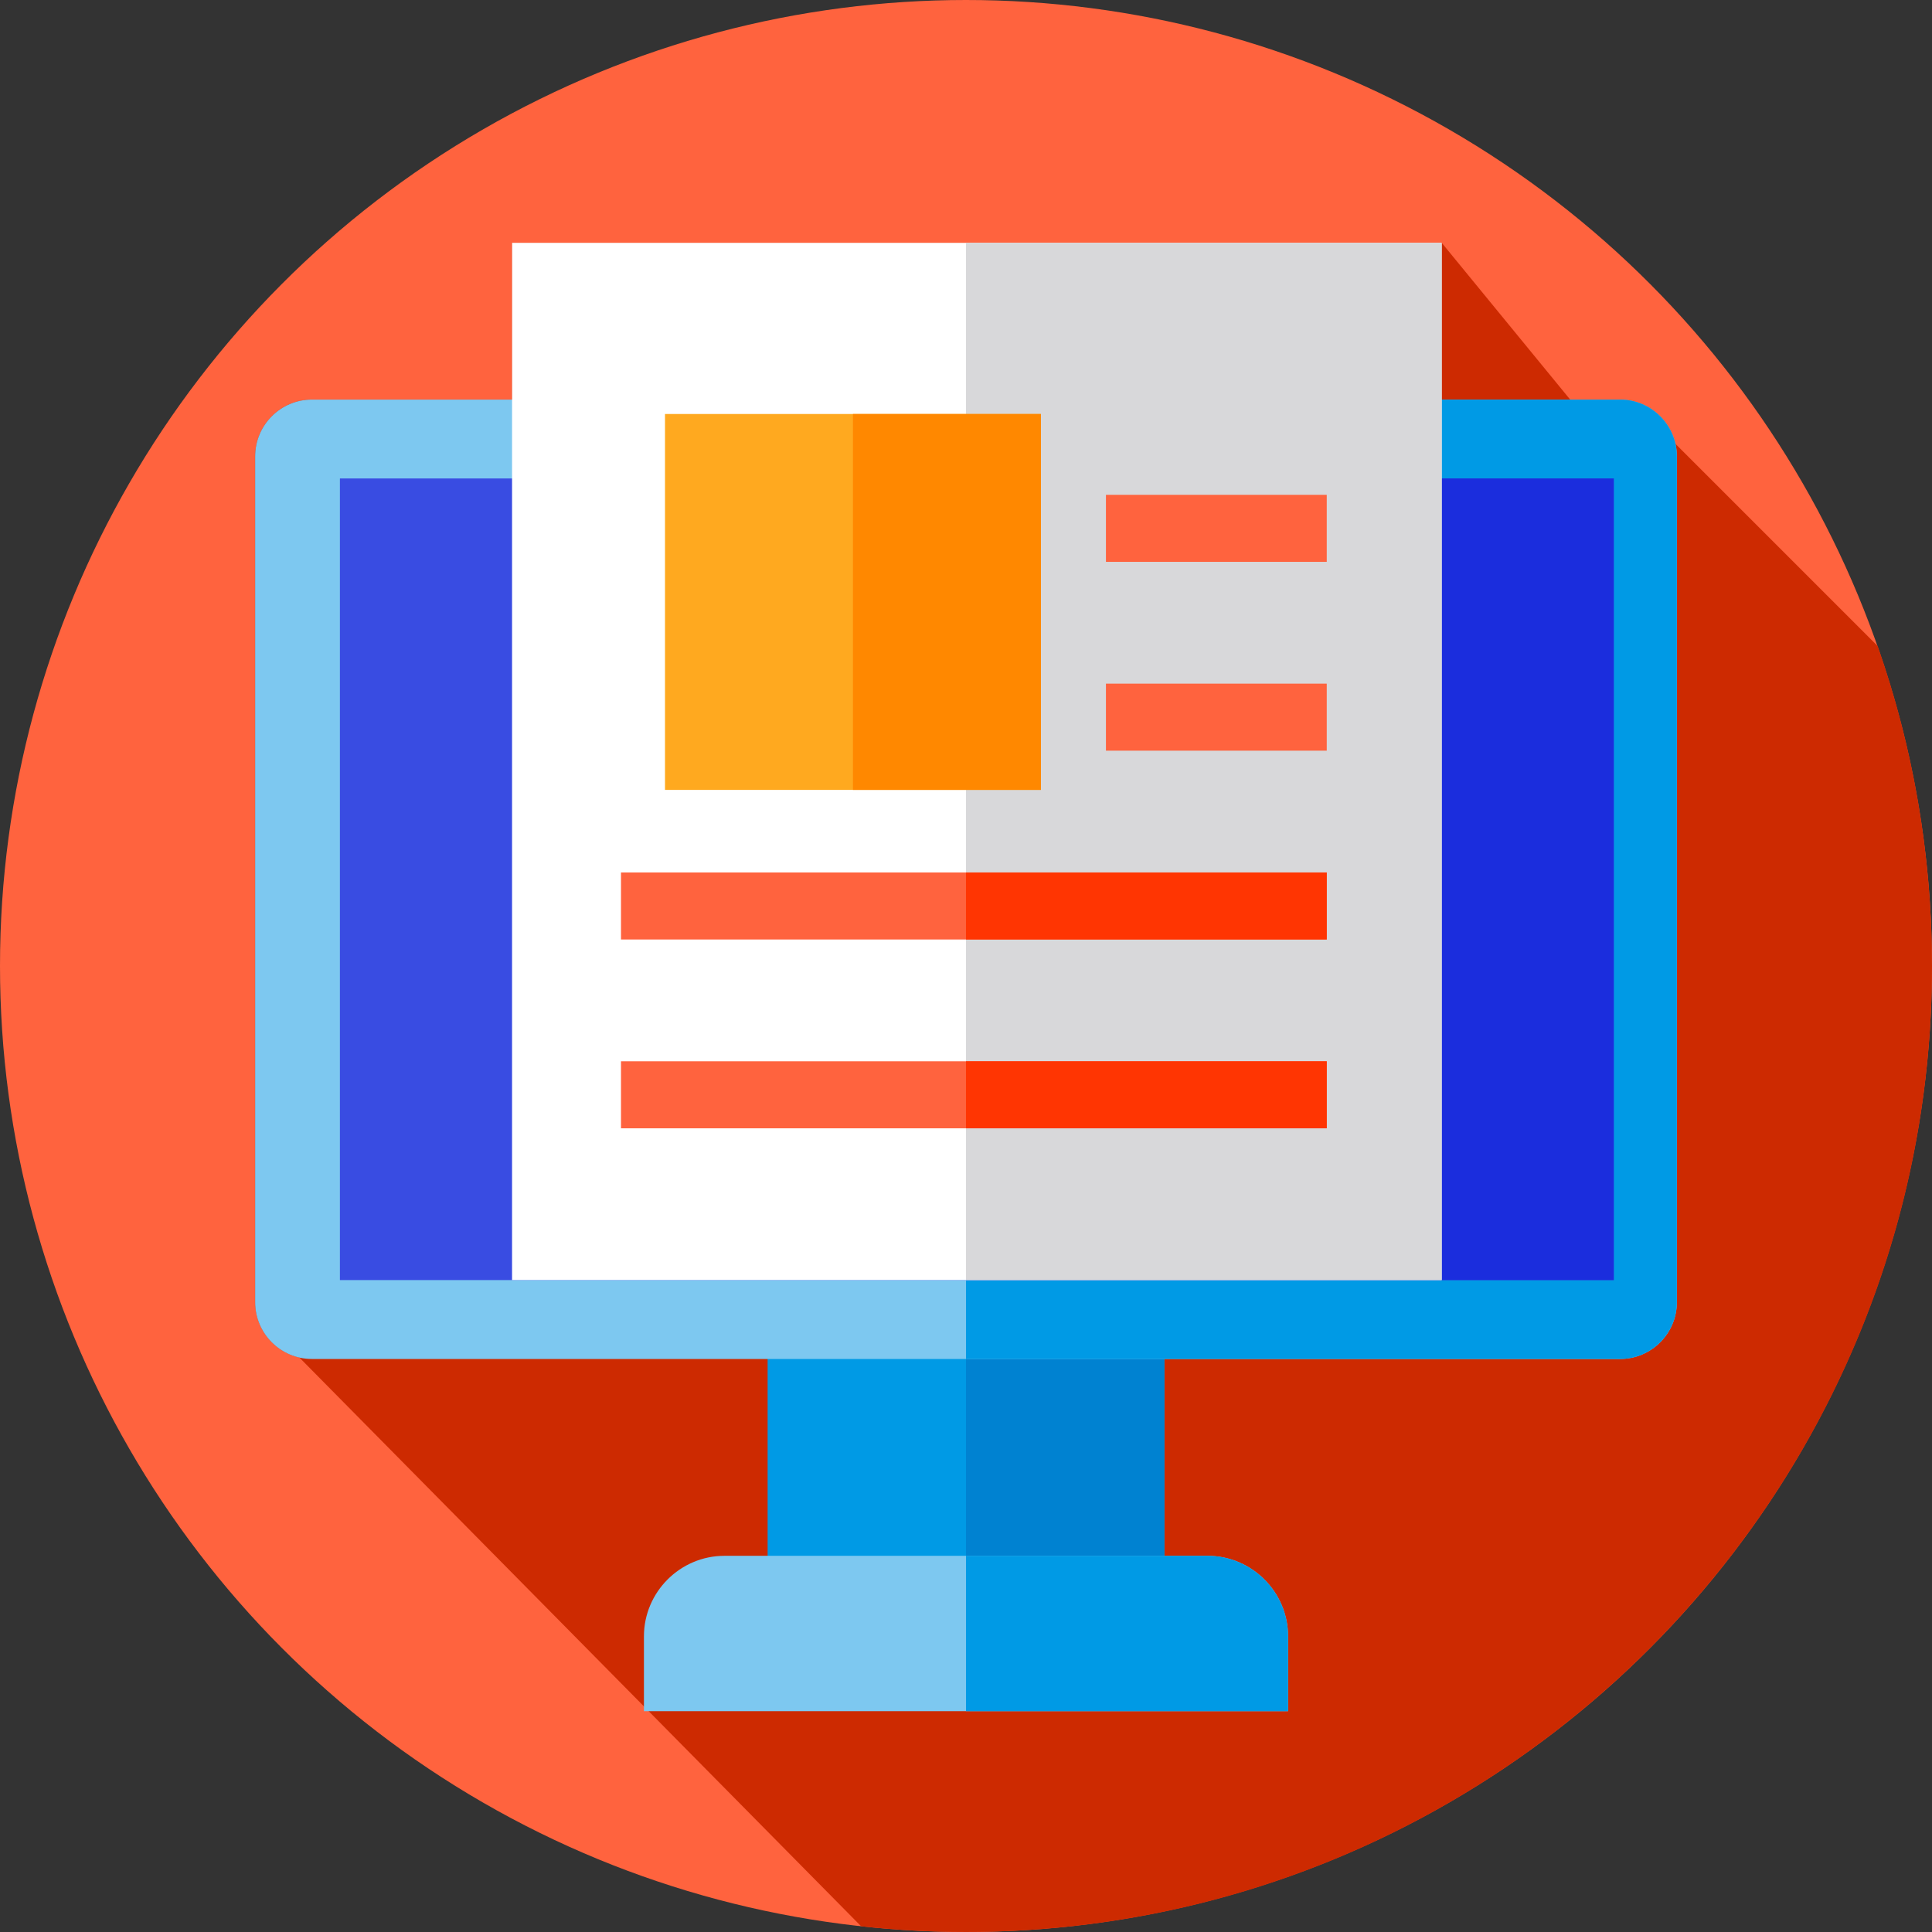
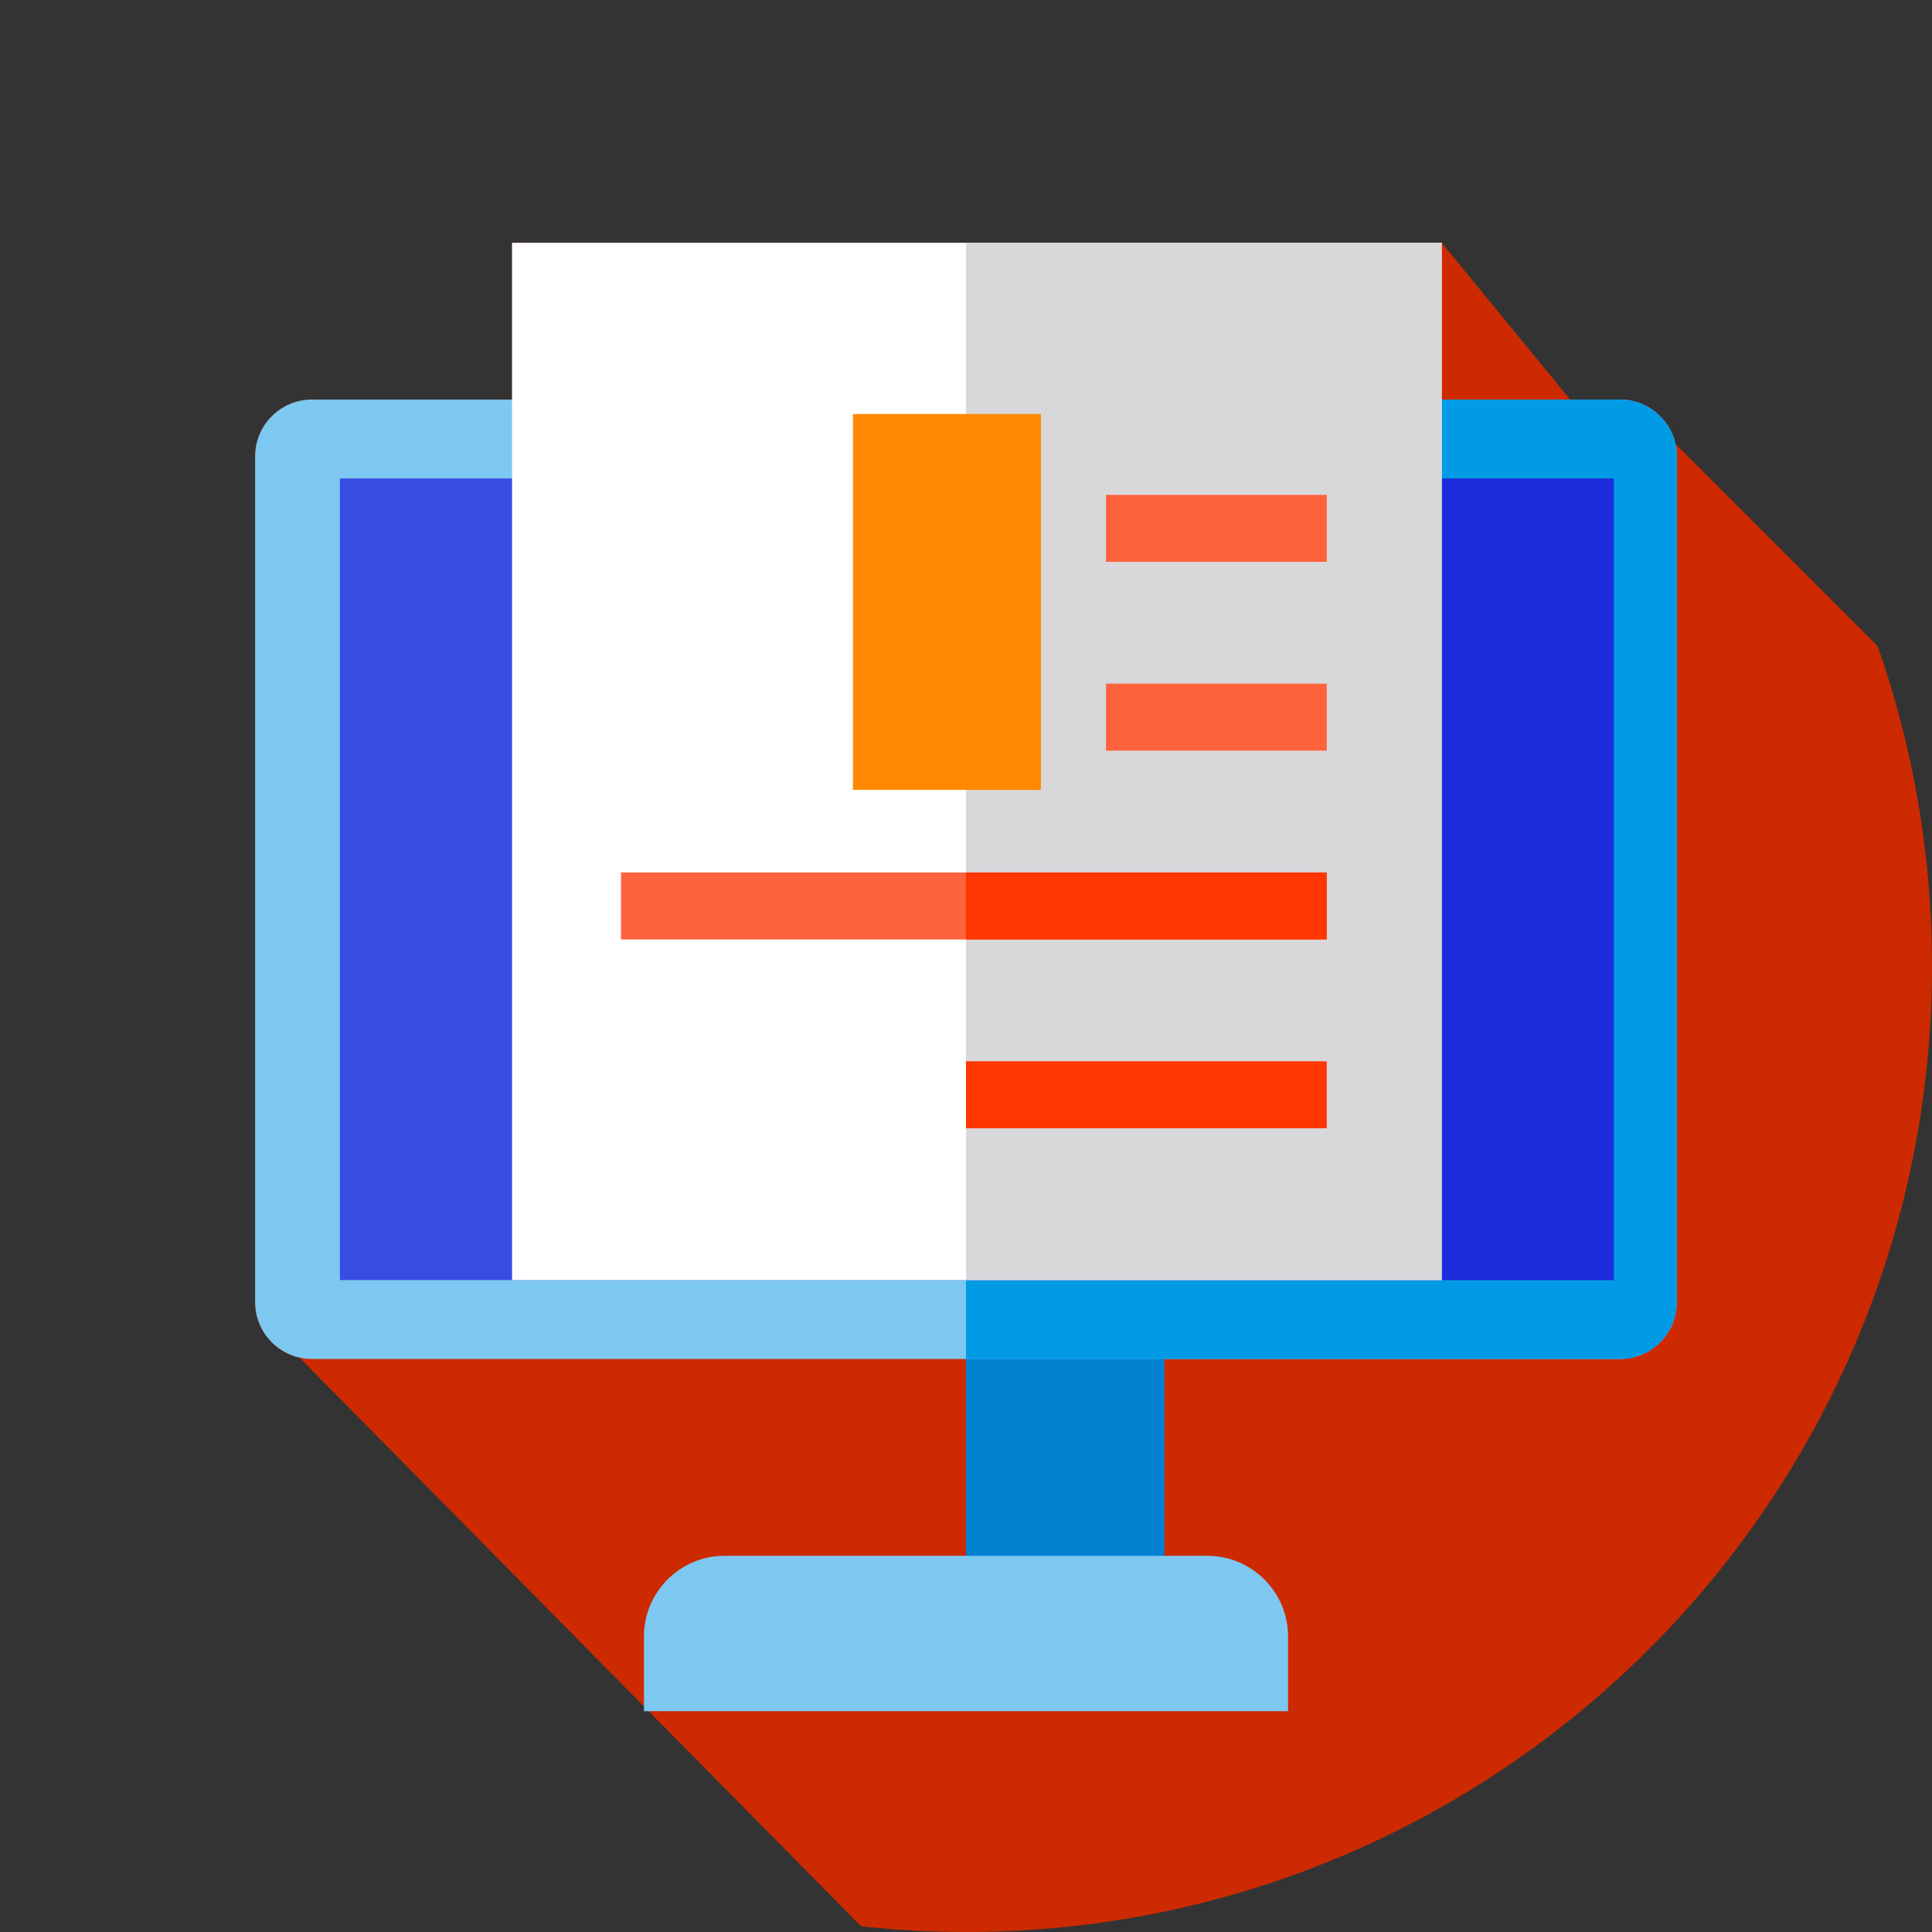
<svg xmlns="http://www.w3.org/2000/svg" version="1.1" id="Layer_1" x="0px" y="0px" viewBox="0 0 512 512" style="enable-background:new 0 0 512 512;" xml:space="preserve">
  <rect x="0" y="0" width="512" height="512" fill="#333333" stroke="none" />
-   <circle style="fill:#FF633E;" cx="255.996" cy="255.996" r="255.996" />
  <path style="fill:#CD2A01;" d="M512,255.999c0-29.716-5.08-58.242-14.391-84.778l-53.604-53.604  c-1.517-6.69-7.519-11.728-14.65-11.728h-13.246l-34.045-41.547H135.697v41.547H82.646c-8.267,0-15.031,6.764-15.031,15.03v224.192  c0,7.131,5.038,13.133,11.728,14.65l148.873,150.732c9.127,0.985,18.394,1.506,27.783,1.506C397.385,512,512,397.385,512,255.999z" />
-   <rect x="203.428" y="350.966" style="fill:#009AE5;" width="105.136" height="64.653" />
  <rect x="255.996" y="350.966" style="fill:#0082D1;" width="52.568" height="64.653" />
  <path style="fill:#7DC8F0;" d="M429.354,360.143H82.646c-8.267,0-15.031-6.764-15.031-15.03V120.921  c0-8.266,6.764-15.03,15.031-15.03h346.709c8.266,0,15.03,6.764,15.03,15.03v224.192  C444.385,353.379,437.621,360.143,429.354,360.143z" />
  <path style="fill:#009AE5;" d="M429.354,105.891H255.999v254.252h173.354c8.266,0,15.03-6.764,15.03-15.031V120.921  C444.385,112.654,437.621,105.891,429.354,105.891z" />
  <rect x="90.079" y="126.797" style="fill:#394CE2;" width="337.591" height="212.435" />
  <rect x="255.996" y="126.797" style="fill:#1B2DDD;" width="171.674" height="212.435" />
  <rect x="135.699" y="64.344" style="fill:#FFFFFF;" width="246.363" height="274.888" />
  <rect x="255.996" y="64.344" style="fill:#D8D8DA;" width="126.065" height="274.888" />
  <path style="fill:#7DC8F0;" d="M341.351,433.647c0-11.736-9.602-21.338-21.338-21.338H191.987c-11.736,0-21.338,9.602-21.338,21.338  v19.835h170.703v-19.835H341.351z" />
-   <path style="fill:#009AE5;" d="M341.351,433.647c0-11.736-9.602-21.338-21.338-21.338h-64.014v41.173h85.351V433.647z" />
-   <rect x="176.23" y="109.713" style="fill:#FFA91F;" width="99.619" height="99.619" />
  <rect x="226.04" y="109.713" style="fill:#FF8800;" width="49.809" height="99.619" />
  <g>
    <rect x="293.09" y="131.133" style="fill:#FF633E;" width="58.513" height="17.763" />
    <rect x="293.09" y="181.172" style="fill:#FF633E;" width="58.513" height="17.763" />
    <rect x="164.569" y="231.212" style="fill:#FF633E;" width="187.034" height="17.763" />
-     <rect x="164.569" y="281.251" style="fill:#FF633E;" width="187.034" height="17.763" />
  </g>
  <g>
    <rect x="255.996" y="231.212" style="fill:#FF3502;" width="95.607" height="17.763" />
    <rect x="255.996" y="281.251" style="fill:#FF3502;" width="95.607" height="17.763" />
  </g>
  <g>
</g>
  <g>
</g>
  <g>
</g>
  <g>
</g>
  <g>
</g>
  <g>
</g>
  <g>
</g>
  <g>
</g>
  <g>
</g>
  <g>
</g>
  <g>
</g>
  <g>
</g>
  <g>
</g>
  <g>
</g>
  <g>
</g>
</svg>